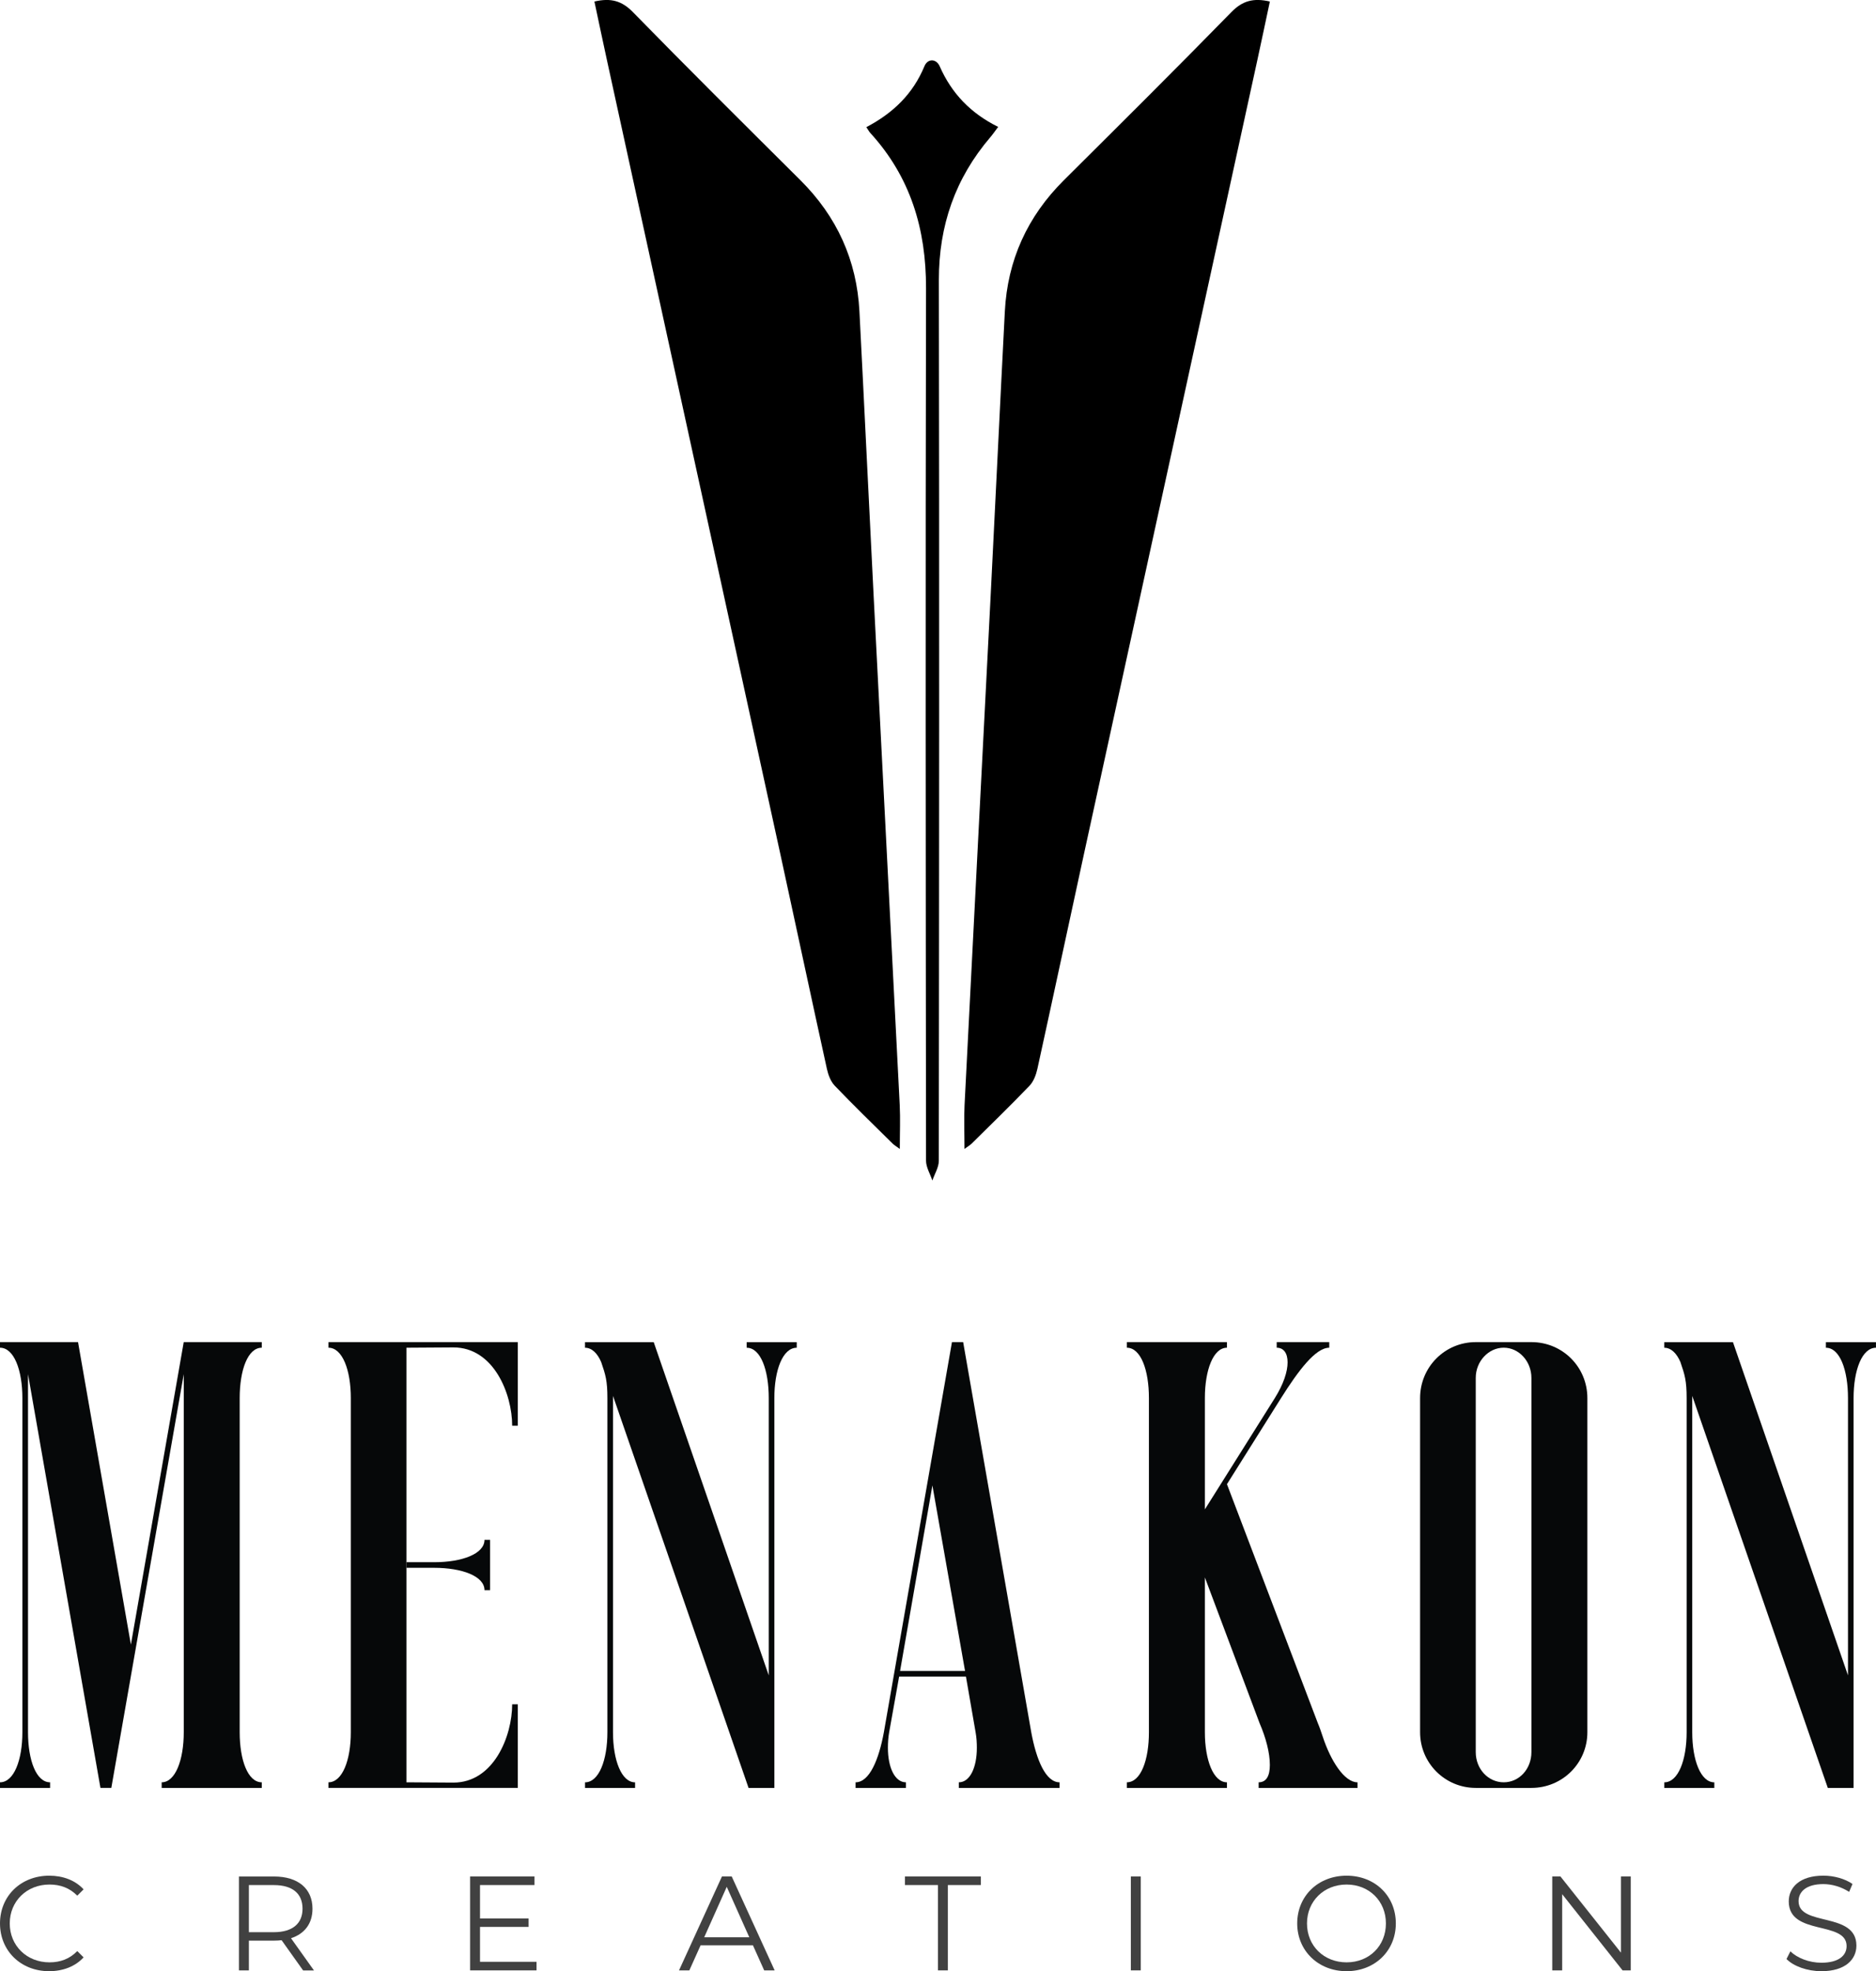
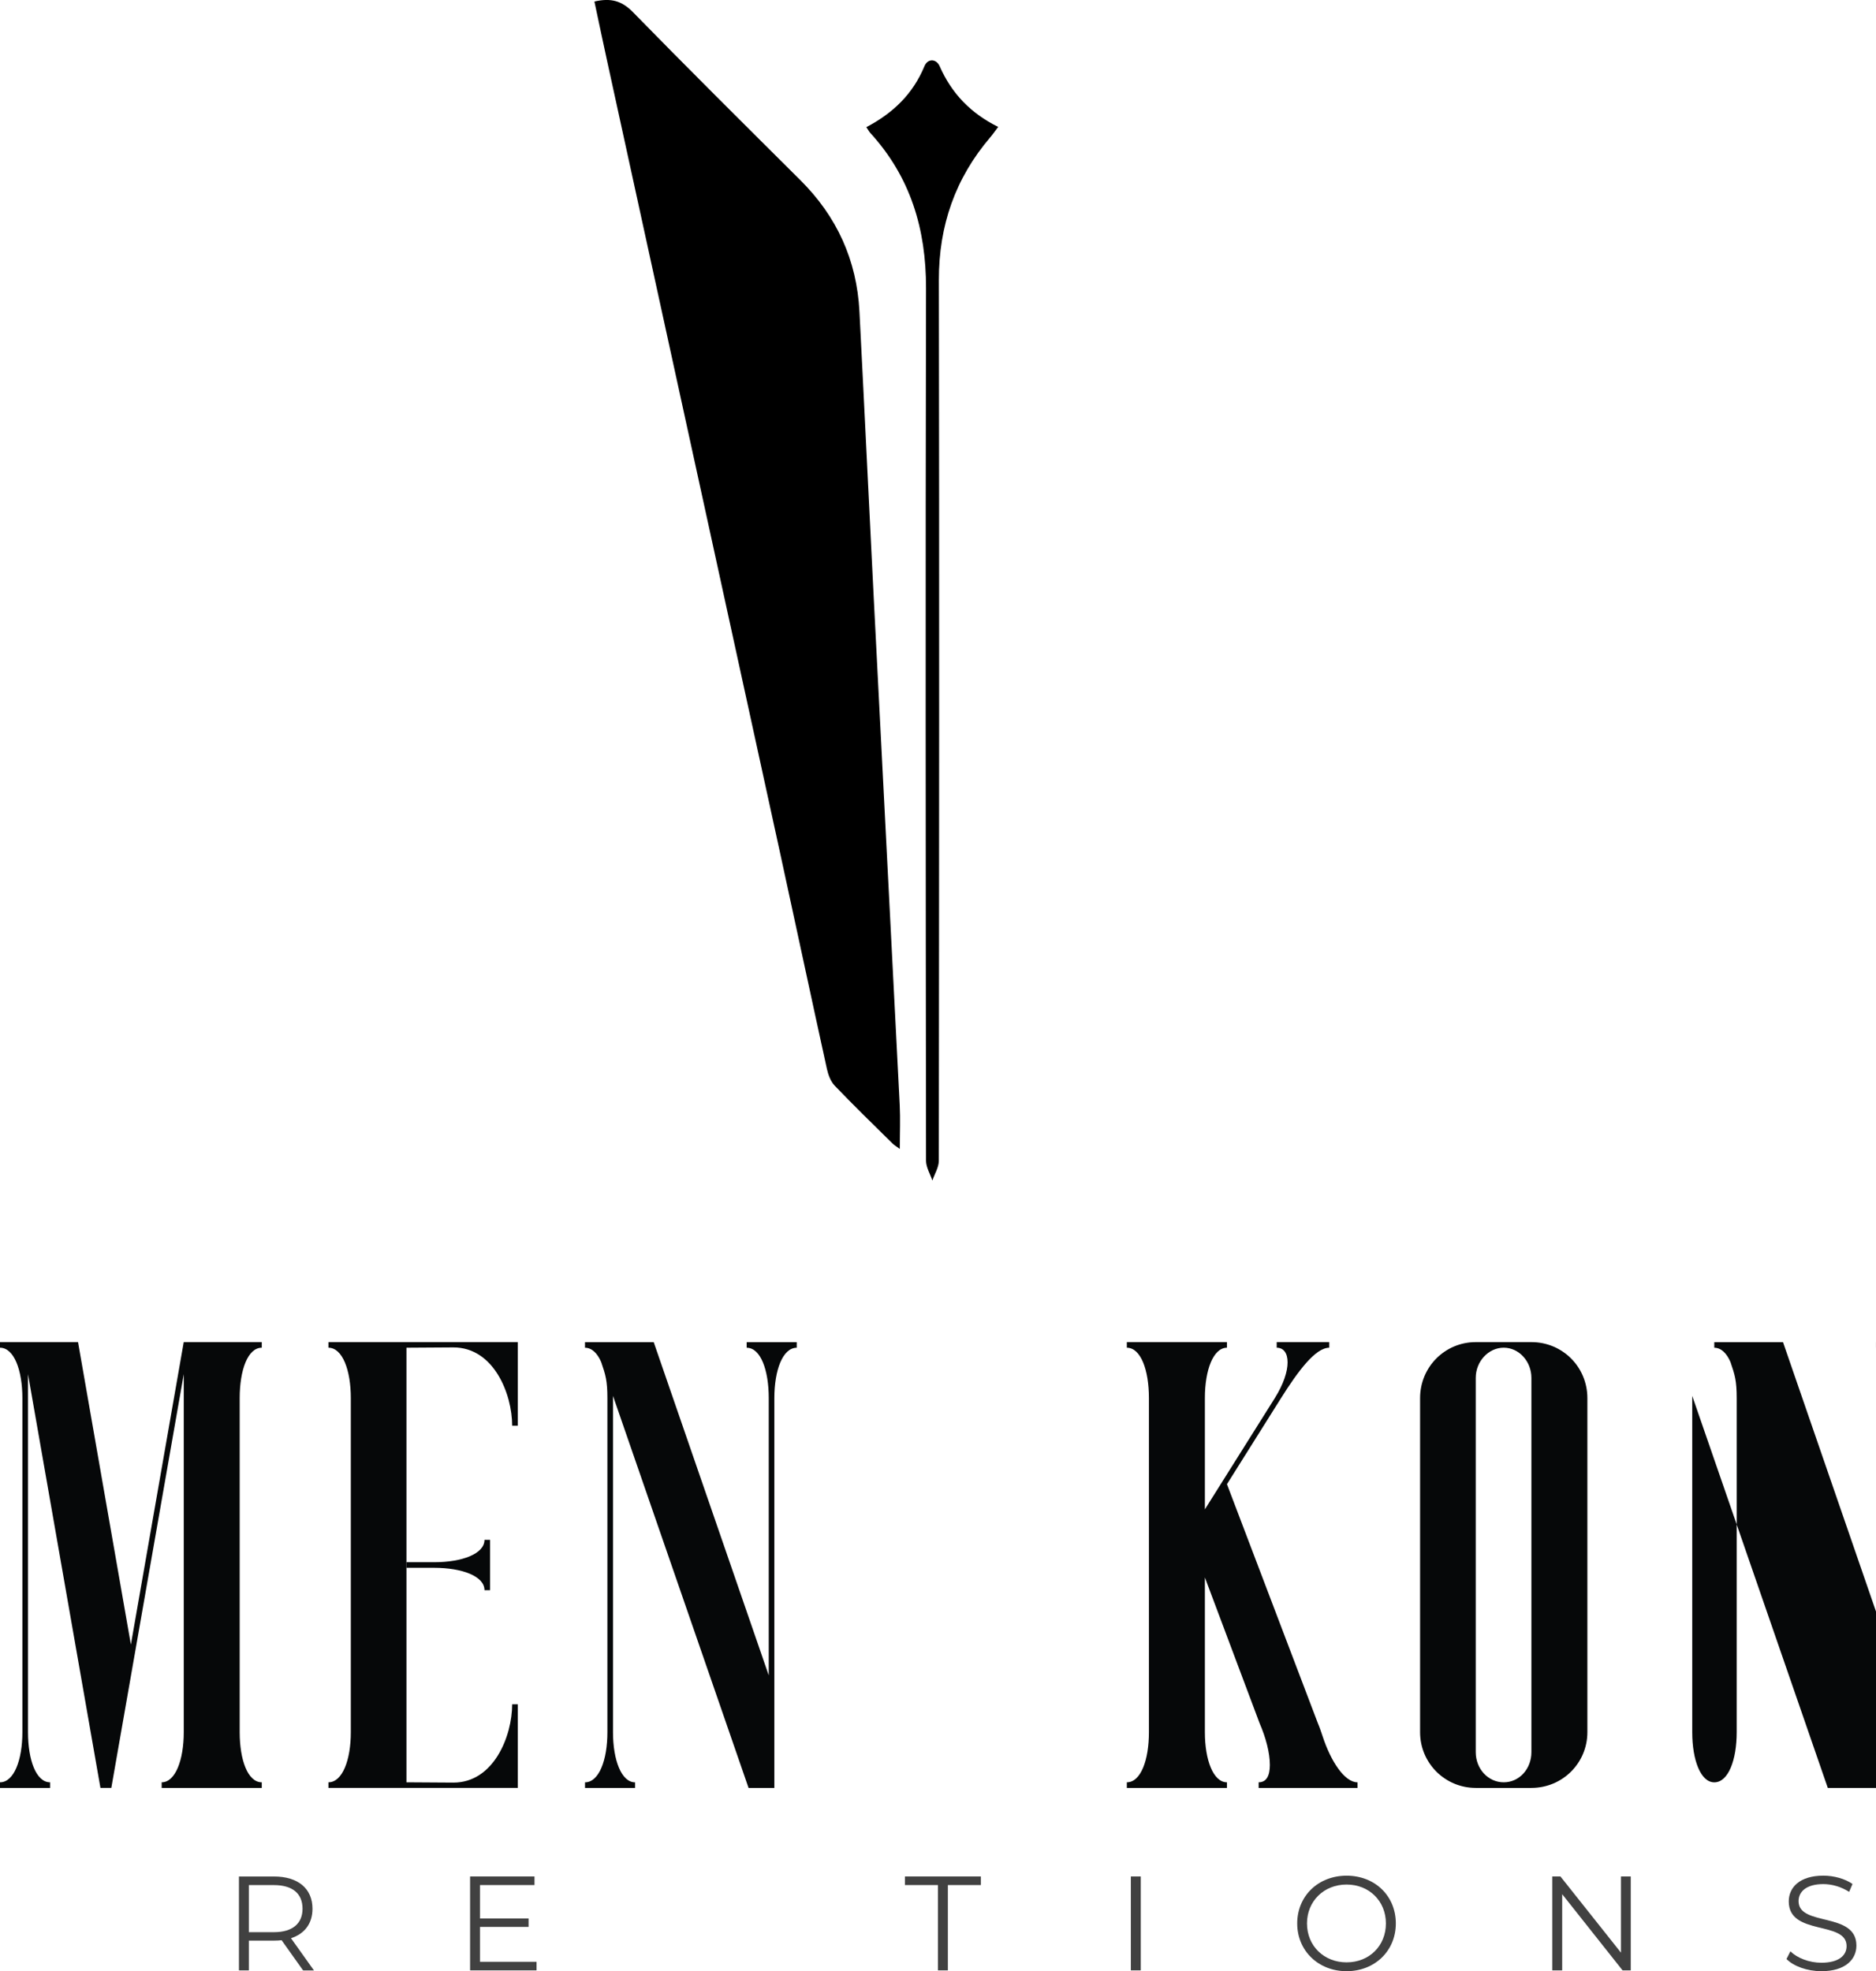
<svg xmlns="http://www.w3.org/2000/svg" id="Layer_2" data-name="Layer 2" viewBox="0 0 686.56 721.51">
  <defs>
    <style>
      .cls-1, .cls-2, .cls-3 {
        stroke-width: 0px;
      }

      .cls-2 {
        fill: #414141;
      }

      .cls-3 {
        fill: #060809;
      }
    </style>
  </defs>
  <g id="Layer_1-2" data-name="Layer 1">
    <g>
      <g>
        <path class="cls-3" d="M59.17,654.42v-2.05c5.01,0,8.08-8.19,8.08-18.32v-131.08l-26.51,151.45h-3.98l-26.51-151.45v131.08c0,10.13,2.96,18.32,8.08,18.32v2.05H0v-2.05c5.12,0,8.19-8.19,8.19-18.32v-122.32c0-10.24-3.07-18.43-8.19-18.43v-2.05h28.56l19.34,110.71,19.34-110.71h28.56v2.05c-5.12,0-8.08,8.19-8.08,18.43v122.32c0,10.13,2.96,18.32,8.08,18.32v2.05h-36.64Z" />
        <path class="cls-3" d="M148.75,554.51v97.86l17.18.11c14.79,0,21.51-17.07,21.51-28.67h2.05v30.61h-69.29v-2.05c5.12,0,8.19-8.19,8.19-18.32v-122.32c0-10.24-3.07-18.43-8.19-18.43v-2.05h69.29v30.61h-2.05c0-11.61-6.71-28.67-21.51-28.67l-17.18.11v59.17M148.81,554.51h-.06M148.81,571.81h10.07c10.24,0,18.43-3.07,18.43-8.19h2.05v18.43h-2.05c0-5.12-8.19-8.19-18.43-8.19h-10.07M148.75,552.46h.06" />
        <path class="cls-3" d="M273.95,654.42l-49.61-143.48v123.12c0,10.13,3.07,18.32,8.08,18.32v2.05h-18.32v-2.05c5.12,0,8.19-8.19,8.19-18.32v-122.32c0-6.37-.68-8.53-2.28-13.2-1.37-3.19-3.41-5.23-5.92-5.23v-2.05h25.15l42.1,121.98v-101.5c0-10.24-2.96-18.43-8.08-18.43v-2.05h18.32v2.05c-5.12,0-8.19,8.19-8.19,18.43v142.69h-9.44Z" />
-         <path class="cls-3" d="M350.9,654.42v-2.05c4.1,0,6.6-5.46,6.6-12.63,0-1.82-.11-3.75-.46-5.69l-3.53-20.37h-24.46l-3.64,20.37c-.34,1.93-.46,3.87-.46,5.69,0,7.17,2.5,12.63,6.6,12.63v2.05h-18.43v-2.05c5.12,0,8.53-8.42,10.35-18.32l24.92-142.8h4.1l24.92,142.8c1.82,9.9,5.23,18.32,10.35,18.32v2.05h-36.87ZM341.23,543.7l-11.83,67.93h23.78l-11.95-67.93Z" />
        <path class="cls-3" d="M460.63,654.42v-2.05c2.84,0,4.1-2.39,4.1-6.37,0-4.44-1.48-10.01-3.75-15.25l-20.03-53.37v56.67c0,10.13,3.07,18.32,8.08,18.32v2.05h-36.64v-2.05c5.12,0,8.08-8.19,8.08-18.32v-122.32c0-10.24-2.96-18.43-8.08-18.43v-2.05h36.64v2.05c-5.01,0-8.08,8.19-8.08,18.43v40.74l25.6-40.74c3.19-5.12,4.67-9.67,4.67-13.08s-1.48-5.35-3.98-5.35v-2.05h19.23v2.05c-5.01,0-11.26,8.31-17.64,18.43l-19.8,31.52,33.23,87.39c.68,1.59,1.25,3.3,1.82,5.01,2.96,8.99,7.96,16.73,12.74,16.73v2.05h-36.18Z" />
        <path class="cls-3" d="M540.08,654.42c-11.26,0-20.37-9.1-20.37-20.37v-122.32c0-11.38,9.1-20.48,20.37-20.48h20.37c11.38,0,20.48,9.1,20.48,20.48v122.32c0,11.26-9.1,20.37-20.48,20.37h-20.37ZM560.45,641.33v-137c0-6.03-4.55-11.04-10.13-11.04s-10.24,5.01-10.24,11.04v137c0,6.14,4.55,11.04,10.24,11.04s10.13-4.89,10.13-11.04Z" />
-         <path class="cls-3" d="M668.92,654.42l-49.61-143.48v123.12c0,10.13,3.07,18.32,8.08,18.32v2.05h-18.32v-2.05c5.12,0,8.19-8.19,8.19-18.32v-122.32c0-6.37-.68-8.53-2.28-13.2-1.37-3.19-3.41-5.23-5.92-5.23v-2.05h25.15l42.1,121.98v-101.5c0-10.24-2.96-18.43-8.08-18.43v-2.05h18.32v2.05c-5.12,0-8.19,8.19-8.19,18.43v142.69h-9.44Z" />
+         <path class="cls-3" d="M668.92,654.42l-49.61-143.48v123.12c0,10.13,3.07,18.32,8.08,18.32v2.05v-2.05c5.12,0,8.19-8.19,8.19-18.32v-122.32c0-6.37-.68-8.53-2.28-13.2-1.37-3.19-3.41-5.23-5.92-5.23v-2.05h25.15l42.1,121.98v-101.5c0-10.24-2.96-18.43-8.08-18.43v-2.05h18.32v2.05c-5.12,0-8.19,8.19-8.19,18.43v142.69h-9.44Z" />
      </g>
      <g>
-         <path class="cls-2" d="M0,704.03c0-10.07,7.66-17.48,18.02-17.48,5.01,0,9.53,1.67,12.57,5.01l-2.31,2.31c-2.8-2.85-6.24-4.08-10.17-4.08-8.3,0-14.54,6.09-14.54,14.24s6.24,14.24,14.54,14.24c3.93,0,7.37-1.23,10.17-4.13l2.31,2.31c-3.04,3.34-7.56,5.06-12.62,5.06-10.31,0-17.97-7.42-17.97-17.48Z" />
        <path class="cls-2" d="M110.92,721.22l-7.86-11.05c-.88.1-1.77.15-2.75.15h-9.23v10.9h-3.63v-34.37h12.87c8.74,0,14.04,4.42,14.04,11.79,0,5.4-2.85,9.18-7.86,10.8l8.4,11.79h-3.98ZM110.72,698.63c0-5.5-3.63-8.64-10.51-8.64h-9.13v17.24h9.13c6.88,0,10.51-3.19,10.51-8.59Z" />
        <path class="cls-2" d="M196.35,718.07v3.14h-24.31v-34.37h23.57v3.14h-19.94v12.23h17.78v3.09h-17.78v12.77h20.67Z" />
-         <path class="cls-2" d="M275.55,712.03h-19.15l-4.12,9.18h-3.78l15.71-34.37h3.58l15.71,34.37h-3.83l-4.12-9.18ZM274.22,709.09l-8.25-18.46-8.25,18.46h16.5Z" />
        <path class="cls-2" d="M343.26,689.98h-12.08v-3.14h27.79v3.14h-12.08v31.23h-3.63v-31.23Z" />
        <path class="cls-2" d="M413.86,686.84h3.63v34.37h-3.63v-34.37Z" />
        <path class="cls-2" d="M474.74,704.03c0-10.02,7.66-17.48,18.07-17.48s18.02,7.42,18.02,17.48-7.71,17.48-18.02,17.48-18.07-7.46-18.07-17.48ZM507.2,704.03c0-8.2-6.14-14.24-14.39-14.24s-14.49,6.04-14.49,14.24,6.19,14.24,14.49,14.24,14.39-6.04,14.39-14.24Z" />
        <path class="cls-2" d="M596.81,686.84v34.37h-3l-22.1-27.89v27.89h-3.63v-34.37h3l22.15,27.89v-27.89h3.58Z" />
        <path class="cls-2" d="M653.81,717.04l1.42-2.8c2.46,2.41,6.83,4.17,11.34,4.17,6.43,0,9.23-2.7,9.23-6.09,0-9.43-21.17-3.63-21.17-16.35,0-5.06,3.93-9.43,12.67-9.43,3.88,0,7.91,1.13,10.66,3.04l-1.23,2.9c-2.95-1.91-6.38-2.85-9.43-2.85-6.29,0-9.08,2.8-9.08,6.24,0,9.43,21.17,3.73,21.17,16.26,0,5.06-4.03,9.38-12.82,9.38-5.16,0-10.21-1.82-12.77-4.47Z" />
      </g>
    </g>
    <g>
-       <path class="cls-1" d="M464.73.57c-1.6,7.49-3.09,14.63-4.65,21.76-12.21,55.95-24.44,111.9-36.66,167.85-8.92,40.83-17.85,81.65-26.74,122.48-5.7,26.19-11.28,52.4-17.03,78.58-.48,2.18-1.38,4.6-2.87,6.16-6.91,7.22-14.09,14.17-21.19,21.2-.55.54-1.25.93-2.62,1.94,0-5.91-.22-11.01.03-16.08,3.15-62.22,6.39-124.43,9.56-186.64,1.76-34.6,3.39-69.21,5.18-103.81.97-18.76,8.24-34.74,21.58-48.02,20.53-20.43,41.09-40.84,61.33-61.56,4.04-4.14,8.05-5.26,14.08-3.87Z" />
      <path class="cls-1" d="M317.05,46.54c9.93-5.21,17.11-12.27,21.26-22.3,1.19-2.88,4.34-2.83,5.6.04,4.33,9.86,11.27,17.16,21.39,22.17-1.12,1.48-1.91,2.65-2.82,3.72-12.88,15.06-18.91,32.4-18.88,52.31.18,107.46.1,214.92-.02,322.38,0,2.42-1.54,4.83-2.36,7.24-.81-2.42-2.31-4.84-2.32-7.26-.12-106.46-.22-212.92,0-319.38.04-21.61-5.69-40.7-20.4-56.8-.43-.47-.72-1.05-1.45-2.13Z" />
      <path class="cls-1" d="M217.54.57c1.6,7.49,3.09,14.63,4.65,21.76,12.21,55.95,24.44,111.9,36.66,167.85,8.92,40.83,17.85,81.65,26.74,122.48,5.7,26.19,11.28,52.4,17.03,78.58.48,2.18,1.38,4.6,2.87,6.16,6.91,7.22,14.09,14.17,21.19,21.2.55.54,1.25.93,2.62,1.94,0-5.91.22-11.01-.03-16.08-3.15-62.22-6.39-124.43-9.56-186.64-1.76-34.6-3.39-69.21-5.18-103.81-.97-18.76-8.24-34.74-21.58-48.02-20.53-20.43-41.09-40.84-61.33-61.56-4.04-4.14-8.05-5.26-14.08-3.87Z" />
    </g>
  </g>
</svg>